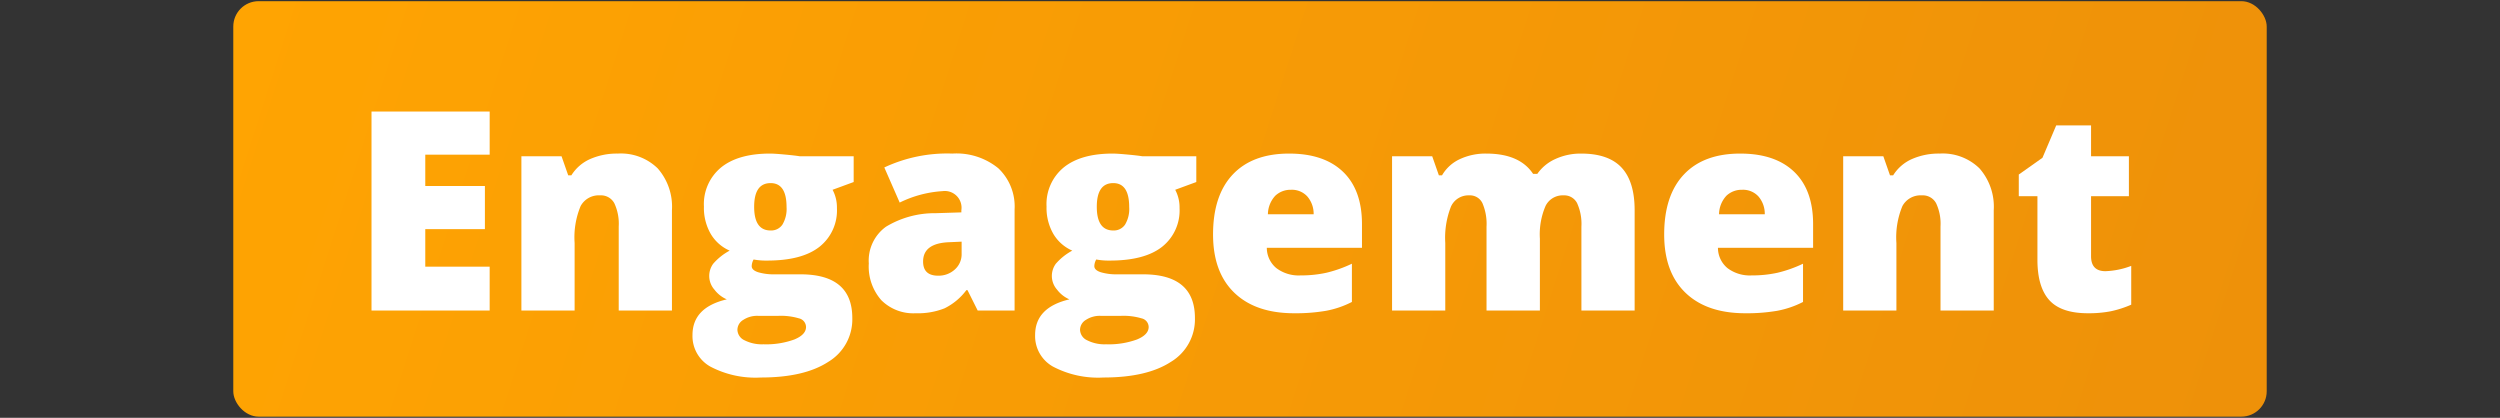
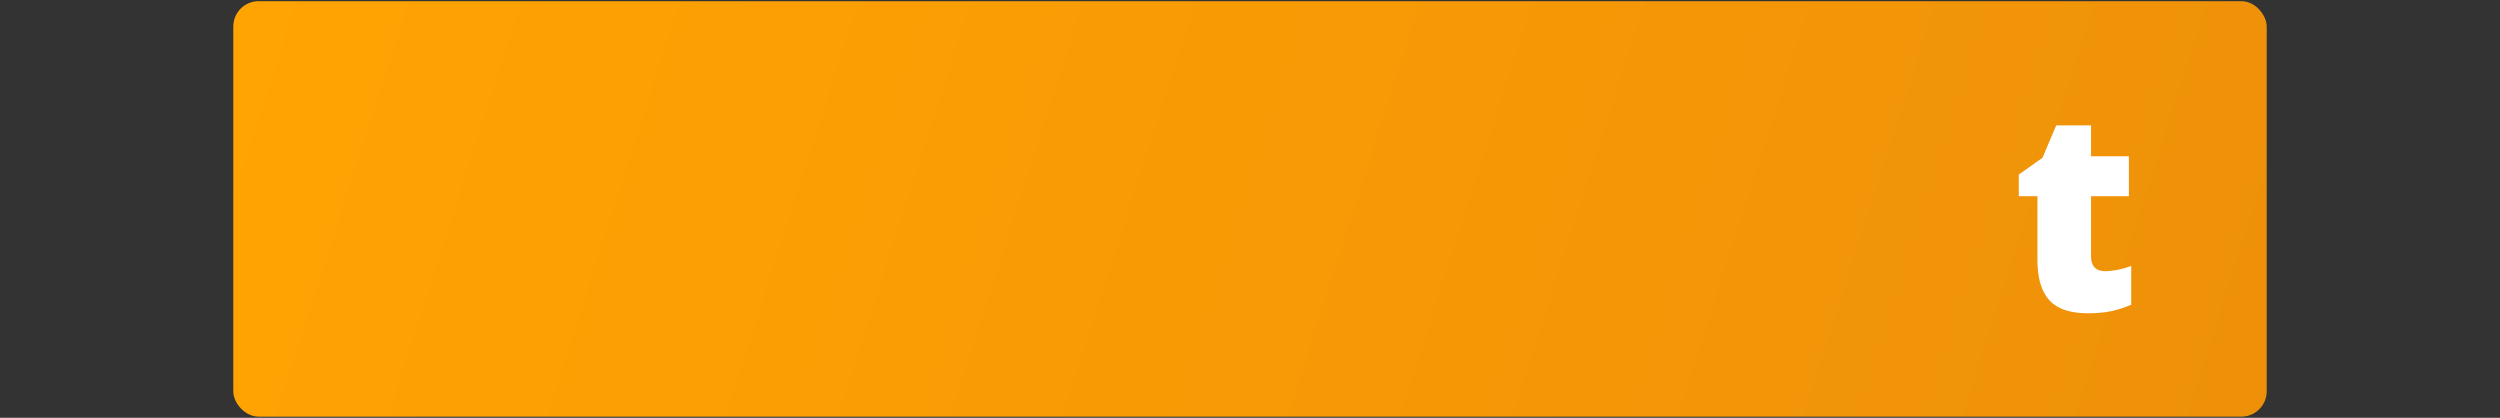
<svg xmlns="http://www.w3.org/2000/svg" xmlns:xlink="http://www.w3.org/1999/xlink" viewBox="0 0 359 60">
  <rect x="0" y="0" width="359" height="60" fill="#333333" stroke="none" />
  <defs>
    <linearGradient id="A" x1="39.303" y1="-14.887" x2="317.739" y2="74.26" gradientUnits="userSpaceOnUse">
      <stop offset="0" stop-color="#ffa402" />
      <stop offset=".999" stop-color="#ee9109" />
    </linearGradient>
-     <path id="B" d="M88.848 44.592V32.511a6.934 6.934 0 0 0-.635-3.333 2.172 2.172 0 0 0-2.043-1.124 2.957 2.957 0 0 0-2.795 1.544 11.704 11.704 0 0 0-.86 5.297v9.696h-7.643V22.444h5.767l.957 2.737h.45a6.056 6.056 0 0 1 2.707-2.346 9.571 9.571 0 0 1 3.978-.782 7.548 7.548 0 0 1 5.718 2.131 8.323 8.323 0 0 1 2.043 6.001v14.407z" />
  </defs>
  <rect x="33.5" y=".169" width="292" height="59.661" rx="3.641" fill="url(#A)" />
  <g fill="#fff">
-     <path d="M70.316 44.592H53.349V16.013h16.968v6.197H61.07v4.496h8.562v6.197H61.07v5.395h9.246z" />
    <use xlink:href="#B" />
-     <path d="M122.587 22.444v3.695l-3.03 1.114a5.376 5.376 0 0 1 .626 2.639 6.656 6.656 0 0 1-2.512 5.552q-2.511 1.975-7.497 1.975a9.635 9.635 0 0 1-1.955-.157 2.032 2.032 0 0 0-.274.958q0 .567.919.87a7.84 7.84 0 0 0 2.404.303h3.675q7.447 0 7.448 6.275a7.11 7.11 0 0 1-3.45 6.294q-3.45 2.248-9.686 2.248a13.895 13.895 0 0 1-7.262-1.574 5.017 5.017 0 0 1-2.551-4.526q0-3.968 4.926-5.122a4.439 4.439 0 0 1-1.769-1.387 2.971 2.971 0 0 1-.186-3.724 8.375 8.375 0 0 1 2.365-1.886 5.899 5.899 0 0 1-2.707-2.385 7.46 7.46 0 0 1-.987-3.949 6.811 6.811 0 0 1 2.463-5.61q2.463-1.994 7.037-1.994.606 0 2.092.137 1.486.137 2.189.254zm-16.694 24.904a1.715 1.715 0 0 0 1.017 1.515 5.499 5.499 0 0 0 2.717.577 11.807 11.807 0 0 0 4.447-.694q1.671-.694 1.671-1.789a1.289 1.289 0 0 0-1.017-1.241 9.09 9.09 0 0 0-2.913-.362h-2.991a3.625 3.625 0 0 0-2.082.577 1.681 1.681 0 0 0-.85 1.417zm2.404-17.652q0 3.401 2.365 3.401a1.951 1.951 0 0 0 1.691-.84 4.365 4.365 0 0 0 .596-2.522q0-3.44-2.287-3.44-2.365-.001-2.365 3.401zm32.099 14.896l-1.466-2.932h-.156a8.698 8.698 0 0 1-3.147 2.619 10.394 10.394 0 0 1-4.144.704 6.499 6.499 0 0 1-4.926-1.877 7.318 7.318 0 0 1-1.798-5.278 6.004 6.004 0 0 1 2.463-5.268 13.467 13.467 0 0 1 7.135-1.945l3.695-.118v-.312a2.402 2.402 0 0 0-2.698-2.737 16.133 16.133 0 0 0-6.158 1.642l-2.209-5.043a21.248 21.248 0 0 1 9.774-1.994 9.499 9.499 0 0 1 6.598 2.111 7.552 7.552 0 0 1 2.336 5.904v14.524zm-5.669-5.004a3.447 3.447 0 0 0 2.375-.879 2.922 2.922 0 0 0 .987-2.287v-1.72l-1.759.078q-3.773.137-3.773 2.776 0 2.033 2.17 2.032zm37.062-17.144v3.695l-3.03 1.114a5.376 5.376 0 0 1 .625 2.639 6.656 6.656 0 0 1-2.512 5.552q-2.512 1.975-7.497 1.975a9.634 9.634 0 0 1-1.955-.157 2.032 2.032 0 0 0-.274.958q0 .567.919.87a7.839 7.839 0 0 0 2.404.303h3.675q7.447 0 7.448 6.275a7.11 7.11 0 0 1-3.45 6.294q-3.45 2.248-9.686 2.248a13.895 13.895 0 0 1-7.262-1.574 5.017 5.017 0 0 1-2.551-4.525q0-3.968 4.926-5.122a4.438 4.438 0 0 1-1.769-1.388 2.97 2.97 0 0 1-.186-3.724 8.376 8.376 0 0 1 2.365-1.886 5.899 5.899 0 0 1-2.708-2.385 7.46 7.46 0 0 1-.987-3.949 6.811 6.811 0 0 1 2.463-5.61q2.463-1.994 7.037-1.994.606 0 2.092.137 1.486.137 2.189.254zm-16.694 24.904a1.715 1.715 0 0 0 1.017 1.515 5.499 5.499 0 0 0 2.717.577 11.808 11.808 0 0 0 4.447-.694q1.671-.694 1.671-1.789a1.289 1.289 0 0 0-1.017-1.241 9.091 9.091 0 0 0-2.913-.362h-2.991a3.625 3.625 0 0 0-2.082.577 1.681 1.681 0 0 0-.85 1.417zm2.405-17.652q0 3.401 2.365 3.401a1.951 1.951 0 0 0 1.691-.84 4.366 4.366 0 0 0 .596-2.522q0-3.44-2.287-3.44-2.365-.001-2.365 3.401zm28.344 15.287q-5.532 0-8.591-2.942-3.059-2.942-3.059-8.376 0-5.61 2.834-8.611 2.834-3.001 8.093-3 5.004 0 7.731 2.609 2.727 2.609 2.727 7.516v3.401h-13.664a3.79 3.79 0 0 0 1.359 2.913 5.319 5.319 0 0 0 3.489 1.056 16.866 16.866 0 0 0 3.704-.381 18.365 18.365 0 0 0 3.666-1.3v5.493a13.481 13.481 0 0 1-3.714 1.27 25.728 25.728 0 0 1-4.574.353zm-.45-17.73a3.18 3.18 0 0 0-2.258.85 3.992 3.992 0 0 0-1.065 2.668h6.568a3.81 3.81 0 0 0-.909-2.561 3 3 0 0 0-2.336-.958zm41.696 17.339V32.55a7.225 7.225 0 0 0-.616-3.372 2.064 2.064 0 0 0-1.945-1.124 2.738 2.738 0 0 0-2.58 1.505 10.265 10.265 0 0 0-.821 4.711v10.322h-7.663V32.55a7.539 7.539 0 0 0-.586-3.372 1.986 1.986 0 0 0-1.896-1.124 2.747 2.747 0 0 0-2.62 1.603 12.246 12.246 0 0 0-.821 5.239v9.696h-7.643V22.444h5.767l.958 2.737h.45a5.717 5.717 0 0 1 2.551-2.326 8.69 8.69 0 0 1 3.802-.801q4.789 0 6.725 2.913h.606a6.266 6.266 0 0 1 2.609-2.141 8.682 8.682 0 0 1 3.685-.772q3.929 0 5.806 2.013 1.877 2.013 1.876 6.119v14.407zm23.536.391q-5.532 0-8.591-2.942-3.059-2.942-3.059-8.376 0-5.61 2.834-8.611 2.834-3.001 8.093-3 5.004 0 7.731 2.609 2.727 2.609 2.727 7.516v3.401h-13.664a3.789 3.789 0 0 0 1.359 2.913 5.319 5.319 0 0 0 3.489 1.056 16.865 16.865 0 0 0 3.704-.381 18.364 18.364 0 0 0 3.666-1.3v5.493a13.481 13.481 0 0 1-3.714 1.27 25.727 25.727 0 0 1-4.574.353zm-.45-17.73a3.179 3.179 0 0 0-2.258.85 3.991 3.991 0 0 0-1.065 2.668h6.568a3.81 3.81 0 0 0-.909-2.561 3 3 0 0 0-2.336-.958z" />
    <use xlink:href="#B" x="189.809" />
    <path d="M302.349 38.942a11.368 11.368 0 0 0 3.695-.762v5.571a15.036 15.036 0 0 1-2.942.948 16.648 16.648 0 0 1-3.274.284q-3.851 0-5.552-1.887-1.701-1.887-1.701-5.796v-9.129h-2.678v-3.108l3.401-2.404 1.974-4.652h5.004v4.437h5.434v5.728h-5.434v8.621q0 2.151 2.072 2.15z" />
  </g>
</svg>